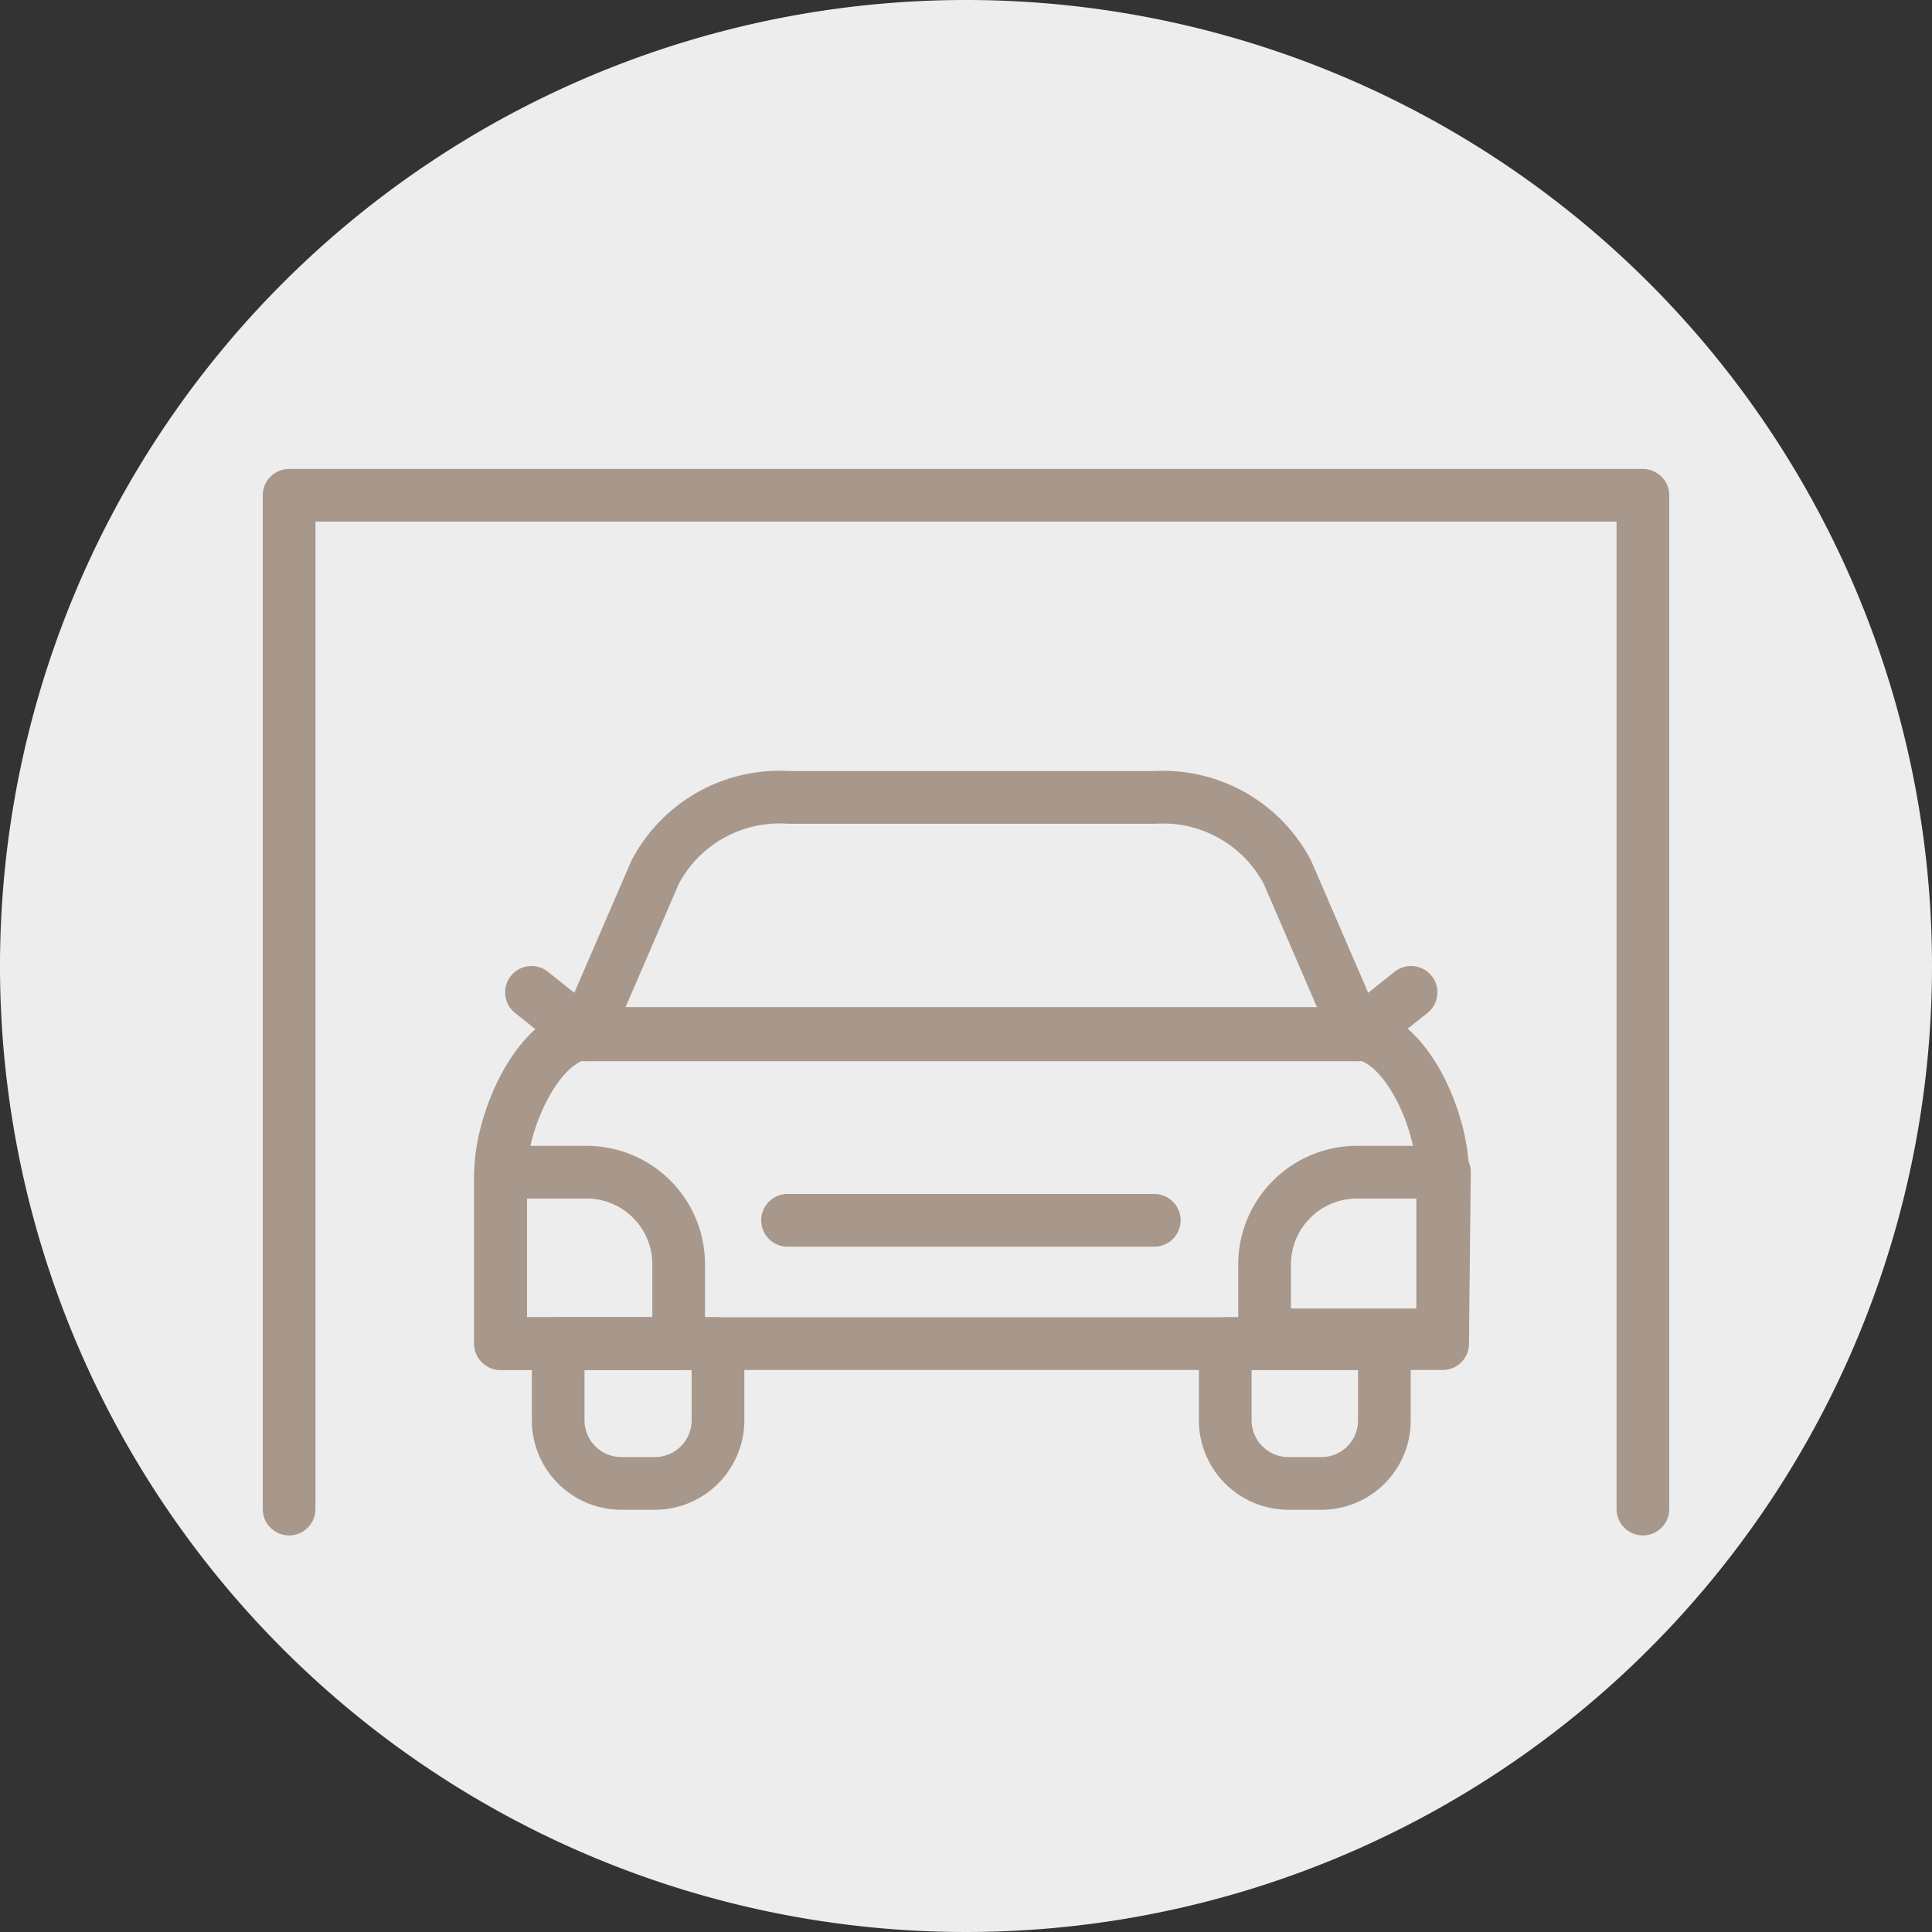
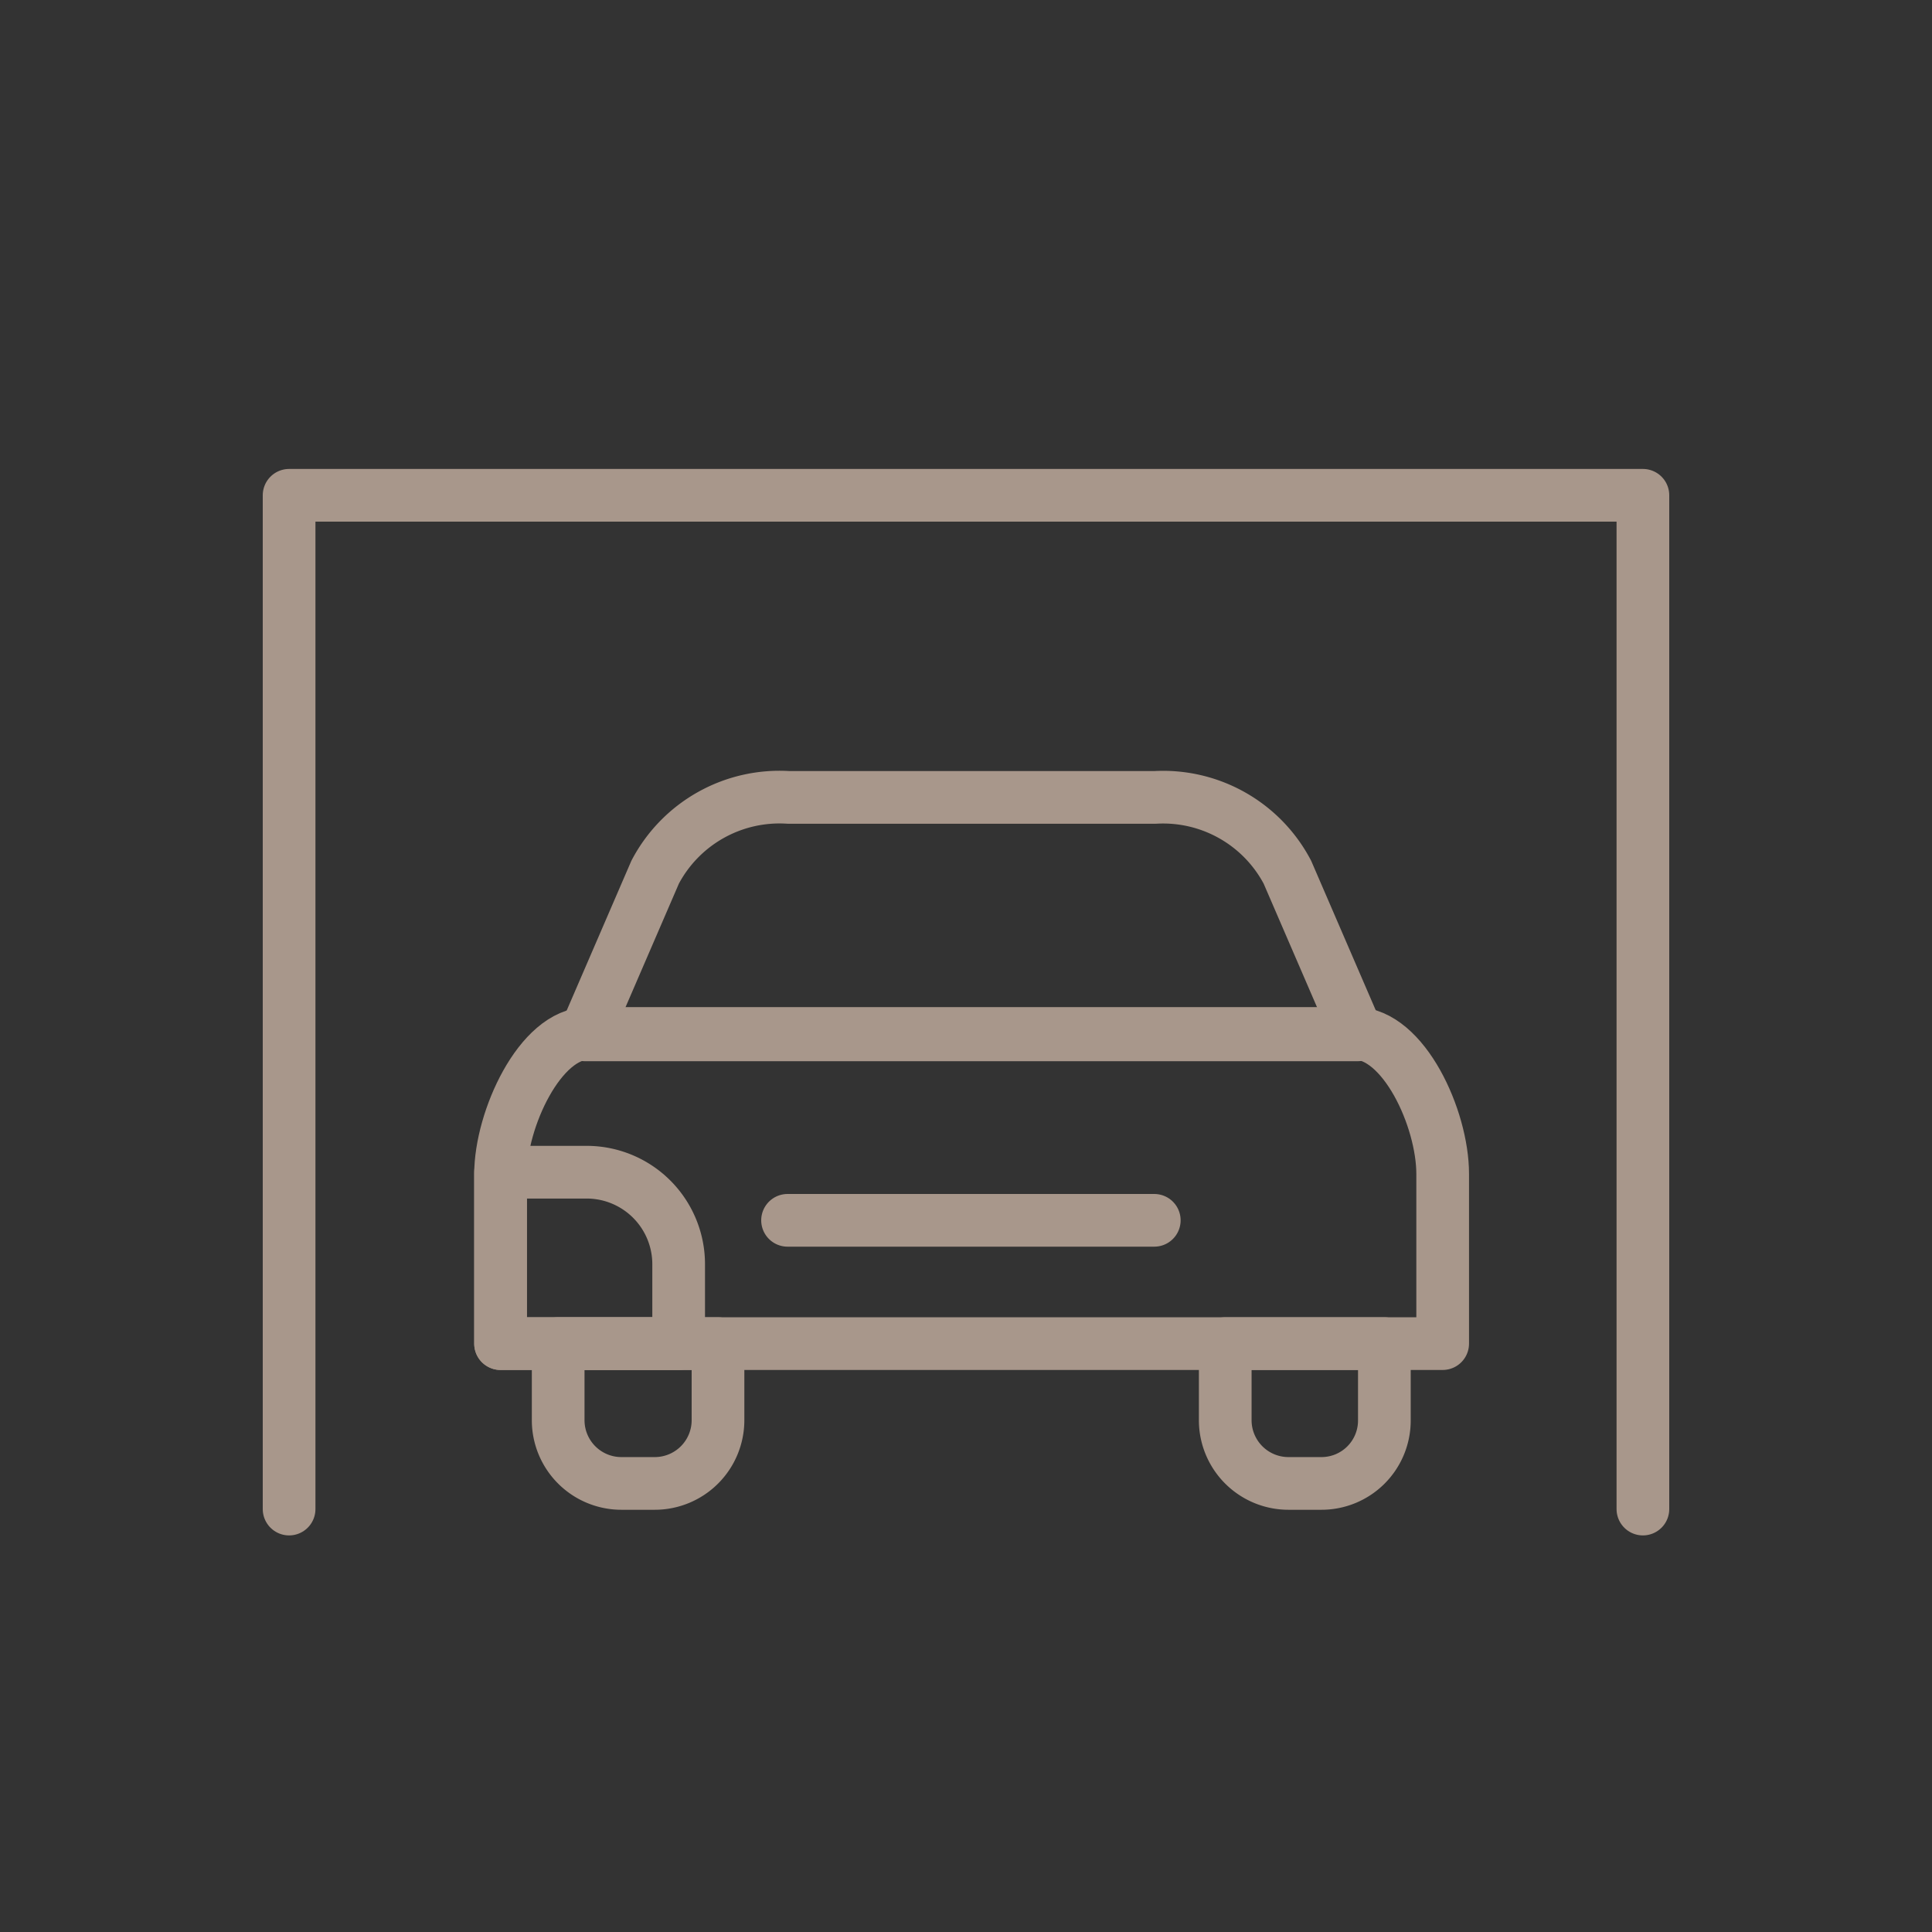
<svg xmlns="http://www.w3.org/2000/svg" viewBox="0 0 55 55">
  <rect x="0" y="0" width="55" height="55" fill="#333333" stroke="none" />
  <defs>
    <style>.cls-1{fill:#ededed;}.cls-2{fill:none;stroke:#a8978b;stroke-linecap:round;stroke-linejoin:round;stroke-width:1.5px;}</style>
  </defs>
  <g id="Capa_2" data-name="Capa 2">
    <g id="Capa_1-2" data-name="Capa 1">
-       <path class="cls-1" d="M55,27.5A27.5,27.5,0,1,1,27.5,0,27.5,27.5,0,0,1,55,27.5" />
      <polyline class="cls-2" points="46.77 42.96 46.77 14.1 8.23 14.1 8.23 42.96" />
      <path class="cls-2" d="M41.07,38.25H14.25V33.42c0-1.54,1.12-4,2.49-4H38.58c1.38,0,2.49,2.42,2.49,4Z" />
-       <path class="cls-2" d="M41.07,38H36V36a2.63,2.63,0,0,1,2.63-2.63h2.49Z" />
      <path class="cls-2" d="M14.25,38.25h5.07V36a2.62,2.62,0,0,0-2.62-2.63H14.25Z" />
      <path class="cls-2" d="M18.64,42.23h-.95a1.8,1.8,0,0,1-1.8-1.8V38.25h4.55v2.18A1.8,1.8,0,0,1,18.64,42.23Z" />
      <path class="cls-2" d="M37.62,42.23h-.94a1.8,1.8,0,0,1-1.8-1.79V38.25h4.53v2.19A1.79,1.79,0,0,1,37.62,42.23Z" />
      <path class="cls-2" d="M32.89,22.7H22.44a4,4,0,0,0-3.79,2.13l-2,4.63h22l-2-4.63A4,4,0,0,0,32.89,22.7Z" />
-       <line class="cls-2" x1="40.17" y1="28.25" x2="38.65" y2="29.46" />
-       <line class="cls-2" x1="15.13" y1="28.25" x2="16.65" y2="29.46" />
      <line class="cls-2" x1="22.42" y1="34.74" x2="32.86" y2="34.74" />
    </g>
  </g>
</svg>